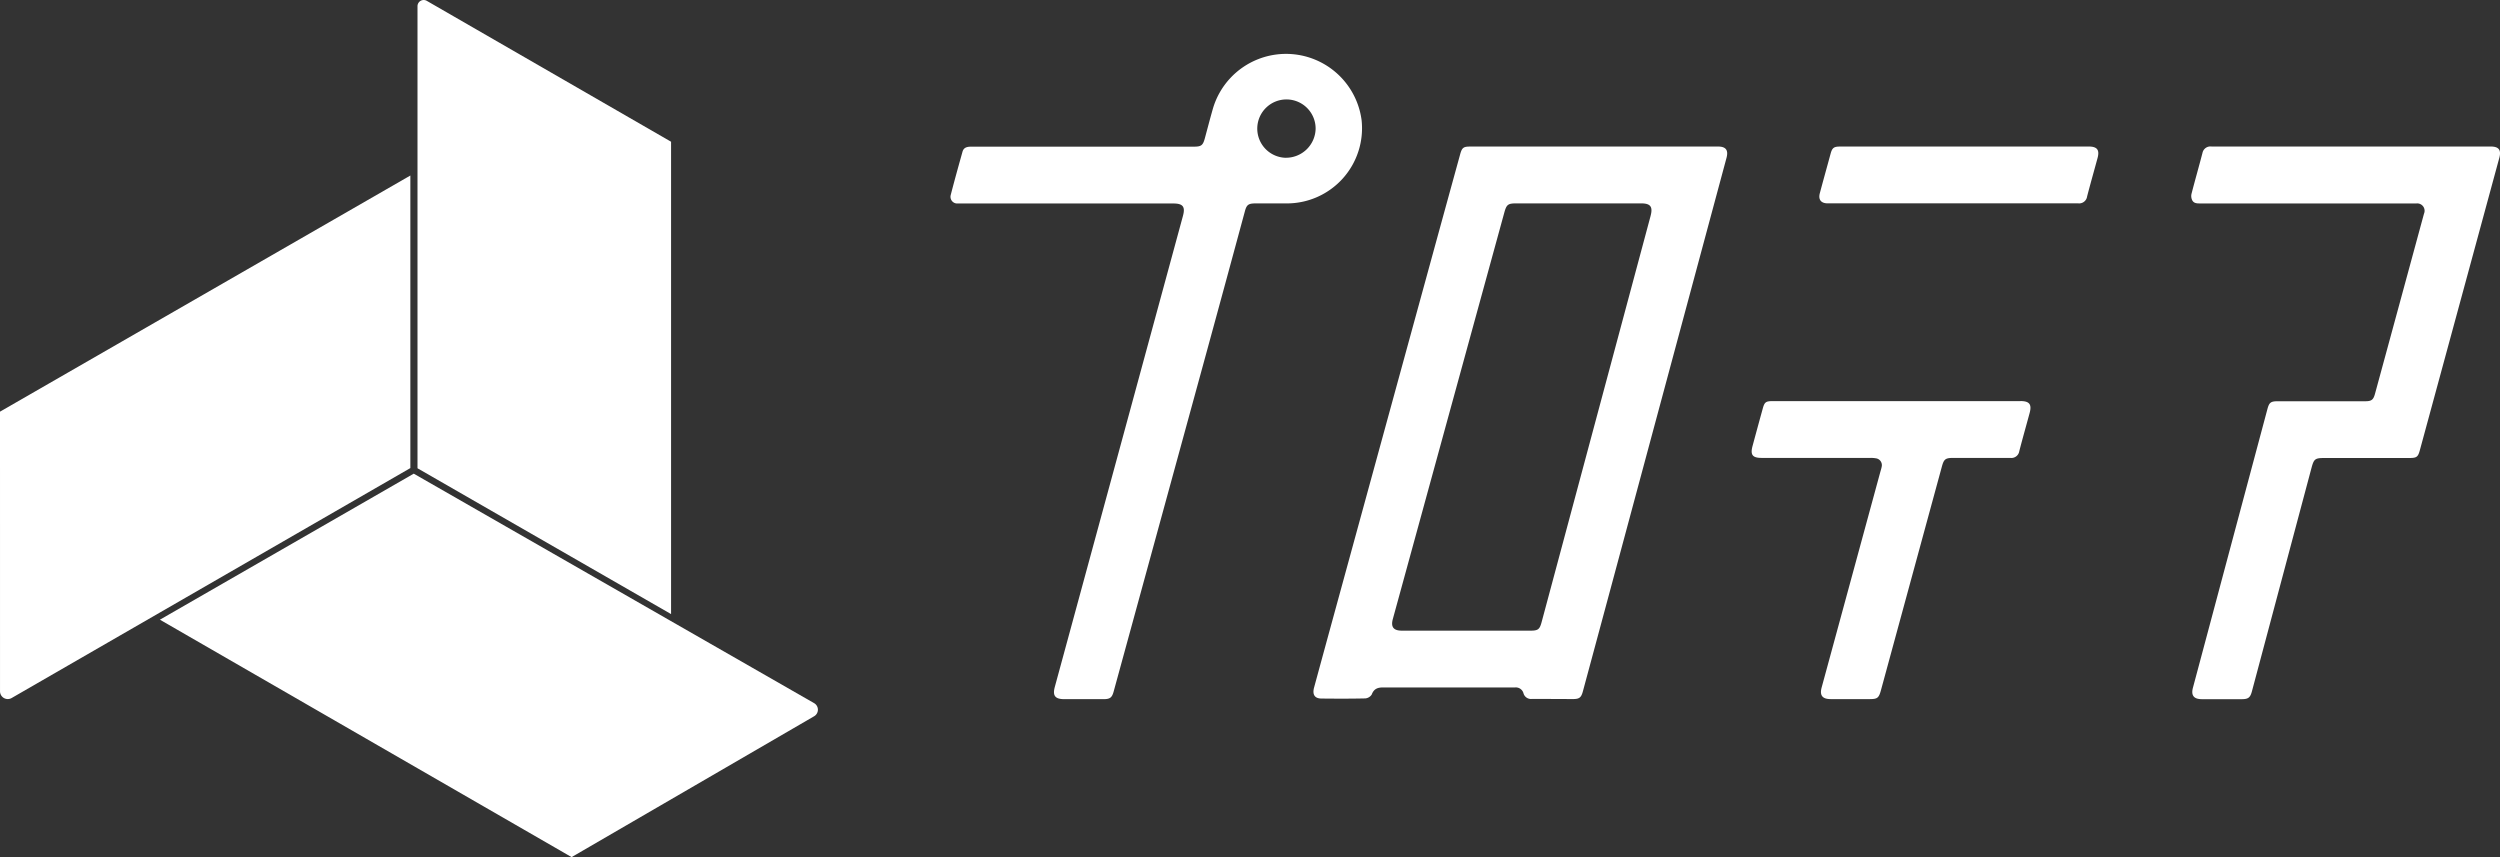
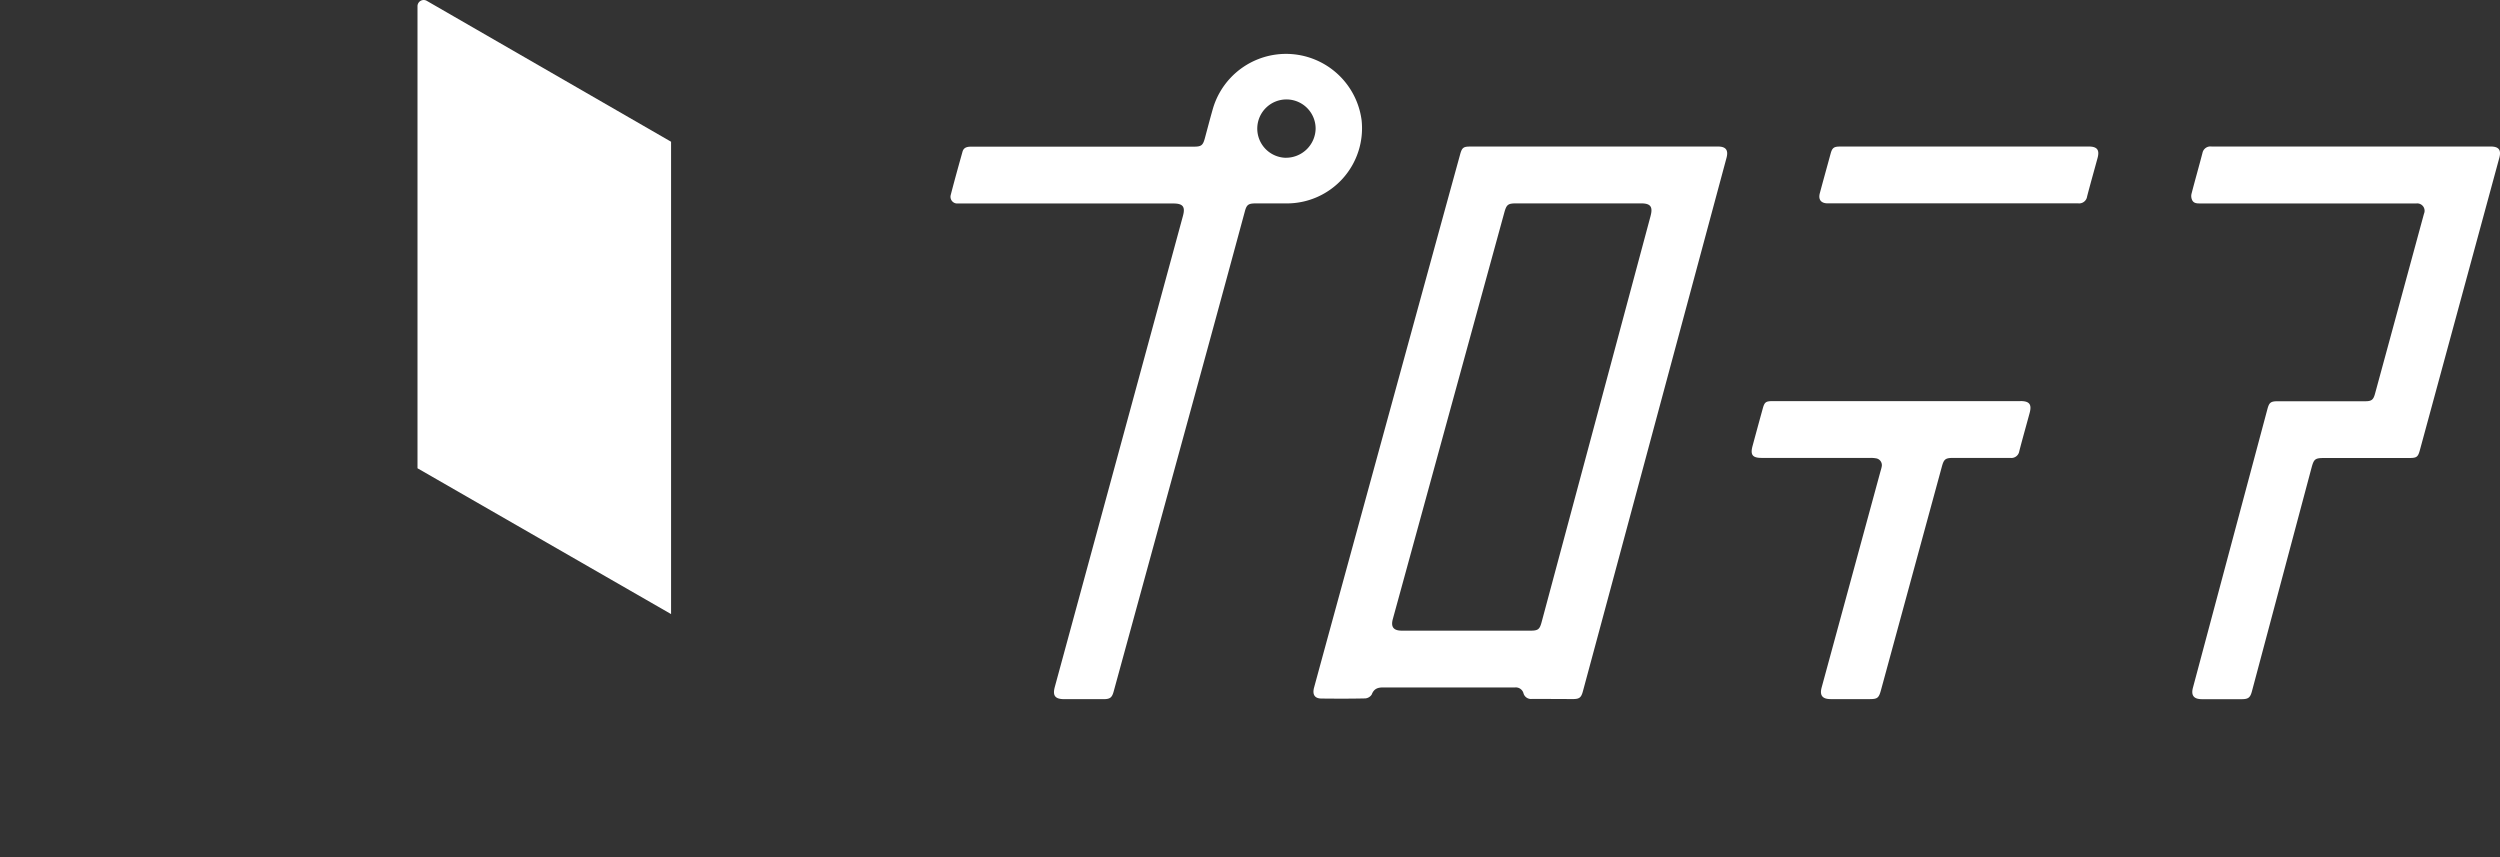
<svg xmlns="http://www.w3.org/2000/svg" width="140" height="48" viewBox="0 0 140 48">
  <rect x="0" y="0" width="140" height="48" fill="#333333" stroke="none" />
  <g id="グループ_398" data-name="グループ 398" transform="translate(260.62 -438.177)">
    <path id="パス_415" data-name="パス 415" d="M105.743,461.4a4.268,4.268,0,0,0-8.316-.7c-.163.563-.309,1.131-.463,1.7-.109.4-.2.471-.62.471H89.82q-2.963,0-5.926,0c-.225,0-.426.03-.5.277-.225.806-.451,1.612-.659,2.422a.377.377,0,0,0,.395.483c.086,0,.173,0,.26,0h11.8c.55,0,.688.181.546.7q-1.511,5.556-3.022,11.111l-4.151,15.255c-.136.5.011.692.537.692q1.092,0,2.183,0c.37,0,.48-.084.574-.428q2.627-9.594,5.254-19.189,1.051-3.844,2.091-7.691c.1-.381.2-.453.607-.454.589,0,1.178,0,1.767,0A4.21,4.21,0,0,0,105.743,461.4Zm-4.247,2.094a1.634,1.634,0,1,1,1.671-1.623A1.661,1.661,0,0,1,101.5,463.492Zm44.96-.629H132.529c-.336,0-.432.072-.519.385-.2.74-.409,1.479-.606,2.221-.1.365.065.574.441.575q7.015,0,14.031,0a.449.449,0,0,0,.494-.387c.186-.718.39-1.431.584-2.147C147.08,463.052,146.934,462.863,146.456,462.863Zm22.517,0h-7.8q-3.912,0-7.823,0a.453.453,0,0,0-.519.357c-.2.767-.419,1.531-.617,2.3a.541.541,0,0,0,.039.343c.093.192.288.186.475.186q5.9,0,11.8,0c.1,0,.191,0,.286,0a.413.413,0,0,1,.421.576q-1.37,5.044-2.744,10.087c-.093.341-.2.414-.553.414h-4.886c-.395,0-.485.066-.585.44q-2.086,7.8-4.17,15.6c-.116.434.045.643.5.644q1.118,0,2.235,0c.362,0,.474-.089.567-.437l3.333-12.5c.14-.524.2-.569.754-.569h4.73c.406,0,.485-.056.587-.434q2.227-8.19,4.452-16.38C169.571,463.054,169.422,462.864,168.973,462.863Zm-43.274,0H111.821c-.377,0-.458.063-.56.433q-.594,2.158-1.187,4.317-2.933,10.7-5.865,21.409-.567,2.071-1.131,4.144c-.1.383.033.6.4.608.823.009,1.646.012,2.469-.007a.474.474,0,0,0,.363-.22c.125-.336.359-.4.673-.394,2.235.006,4.47,0,6.705,0,.217,0,.433,0,.65,0a.445.445,0,0,1,.47.329.434.434,0,0,0,.477.313c.762,0,1.525.007,2.287.008.366,0,.467-.08.563-.437q.779-2.885,1.556-5.77,3.244-12.054,6.488-24.109C126.29,463.063,126.14,462.864,125.7,462.864Zm-3.775,3.889-6.1,22.737c-.111.415-.2.484-.635.484H108c-.472,0-.632-.205-.509-.653q3.119-11.376,6.24-22.752c.127-.462.207-.523.689-.523h6.964C121.921,466.046,122.063,466.231,121.924,466.752Zm20.714,10.366H128.786c-.411,0-.479.049-.584.433q-.285,1.035-.565,2.072c-.137.506-.009.676.511.676h6.081a1.627,1.627,0,0,1,.31.022.386.386,0,0,1,.327.473c-.017.1-.051.2-.079.3q-1.641,6.028-3.282,12.057c-.122.448.038.654.507.655q1.091,0,2.183,0c.43,0,.512-.065.628-.491l3.414-12.531c.113-.415.2-.484.635-.485,1.065,0,2.131,0,3.2,0a.447.447,0,0,0,.5-.378c.185-.718.389-1.431.582-2.147C143.281,477.3,143.137,477.118,142.638,477.118Z" transform="translate(-290.112 -16.481)" fill="#fff" />
    <g id="グループ_325" data-name="グループ 325" transform="translate(-260.62 438.177)">
      <path id="パス_416" data-name="パス 416" d="M-95.62,472.566l-14.2-8.166V438.524a.347.347,0,0,1,.52-.3l13.68,7.89Z" transform="translate(133.2 -438.177)" fill="#fff" />
-       <path id="パス_417" data-name="パス 417" d="M-202.862,617.827l14.215-8.178,22.42,12.851a.424.424,0,0,1,0,.735l-13.58,7.888Z" transform="translate(211.817 -583.124)" fill="#fff" />
-       <path id="パス_418" data-name="パス 418" d="M-260.62,514.941l22.98-13.224V518.1l-22.327,12.877a.435.435,0,0,1-.652-.376Z" transform="translate(260.62 -491.888)" fill="#fff" />
    </g>
  </g>
</svg>